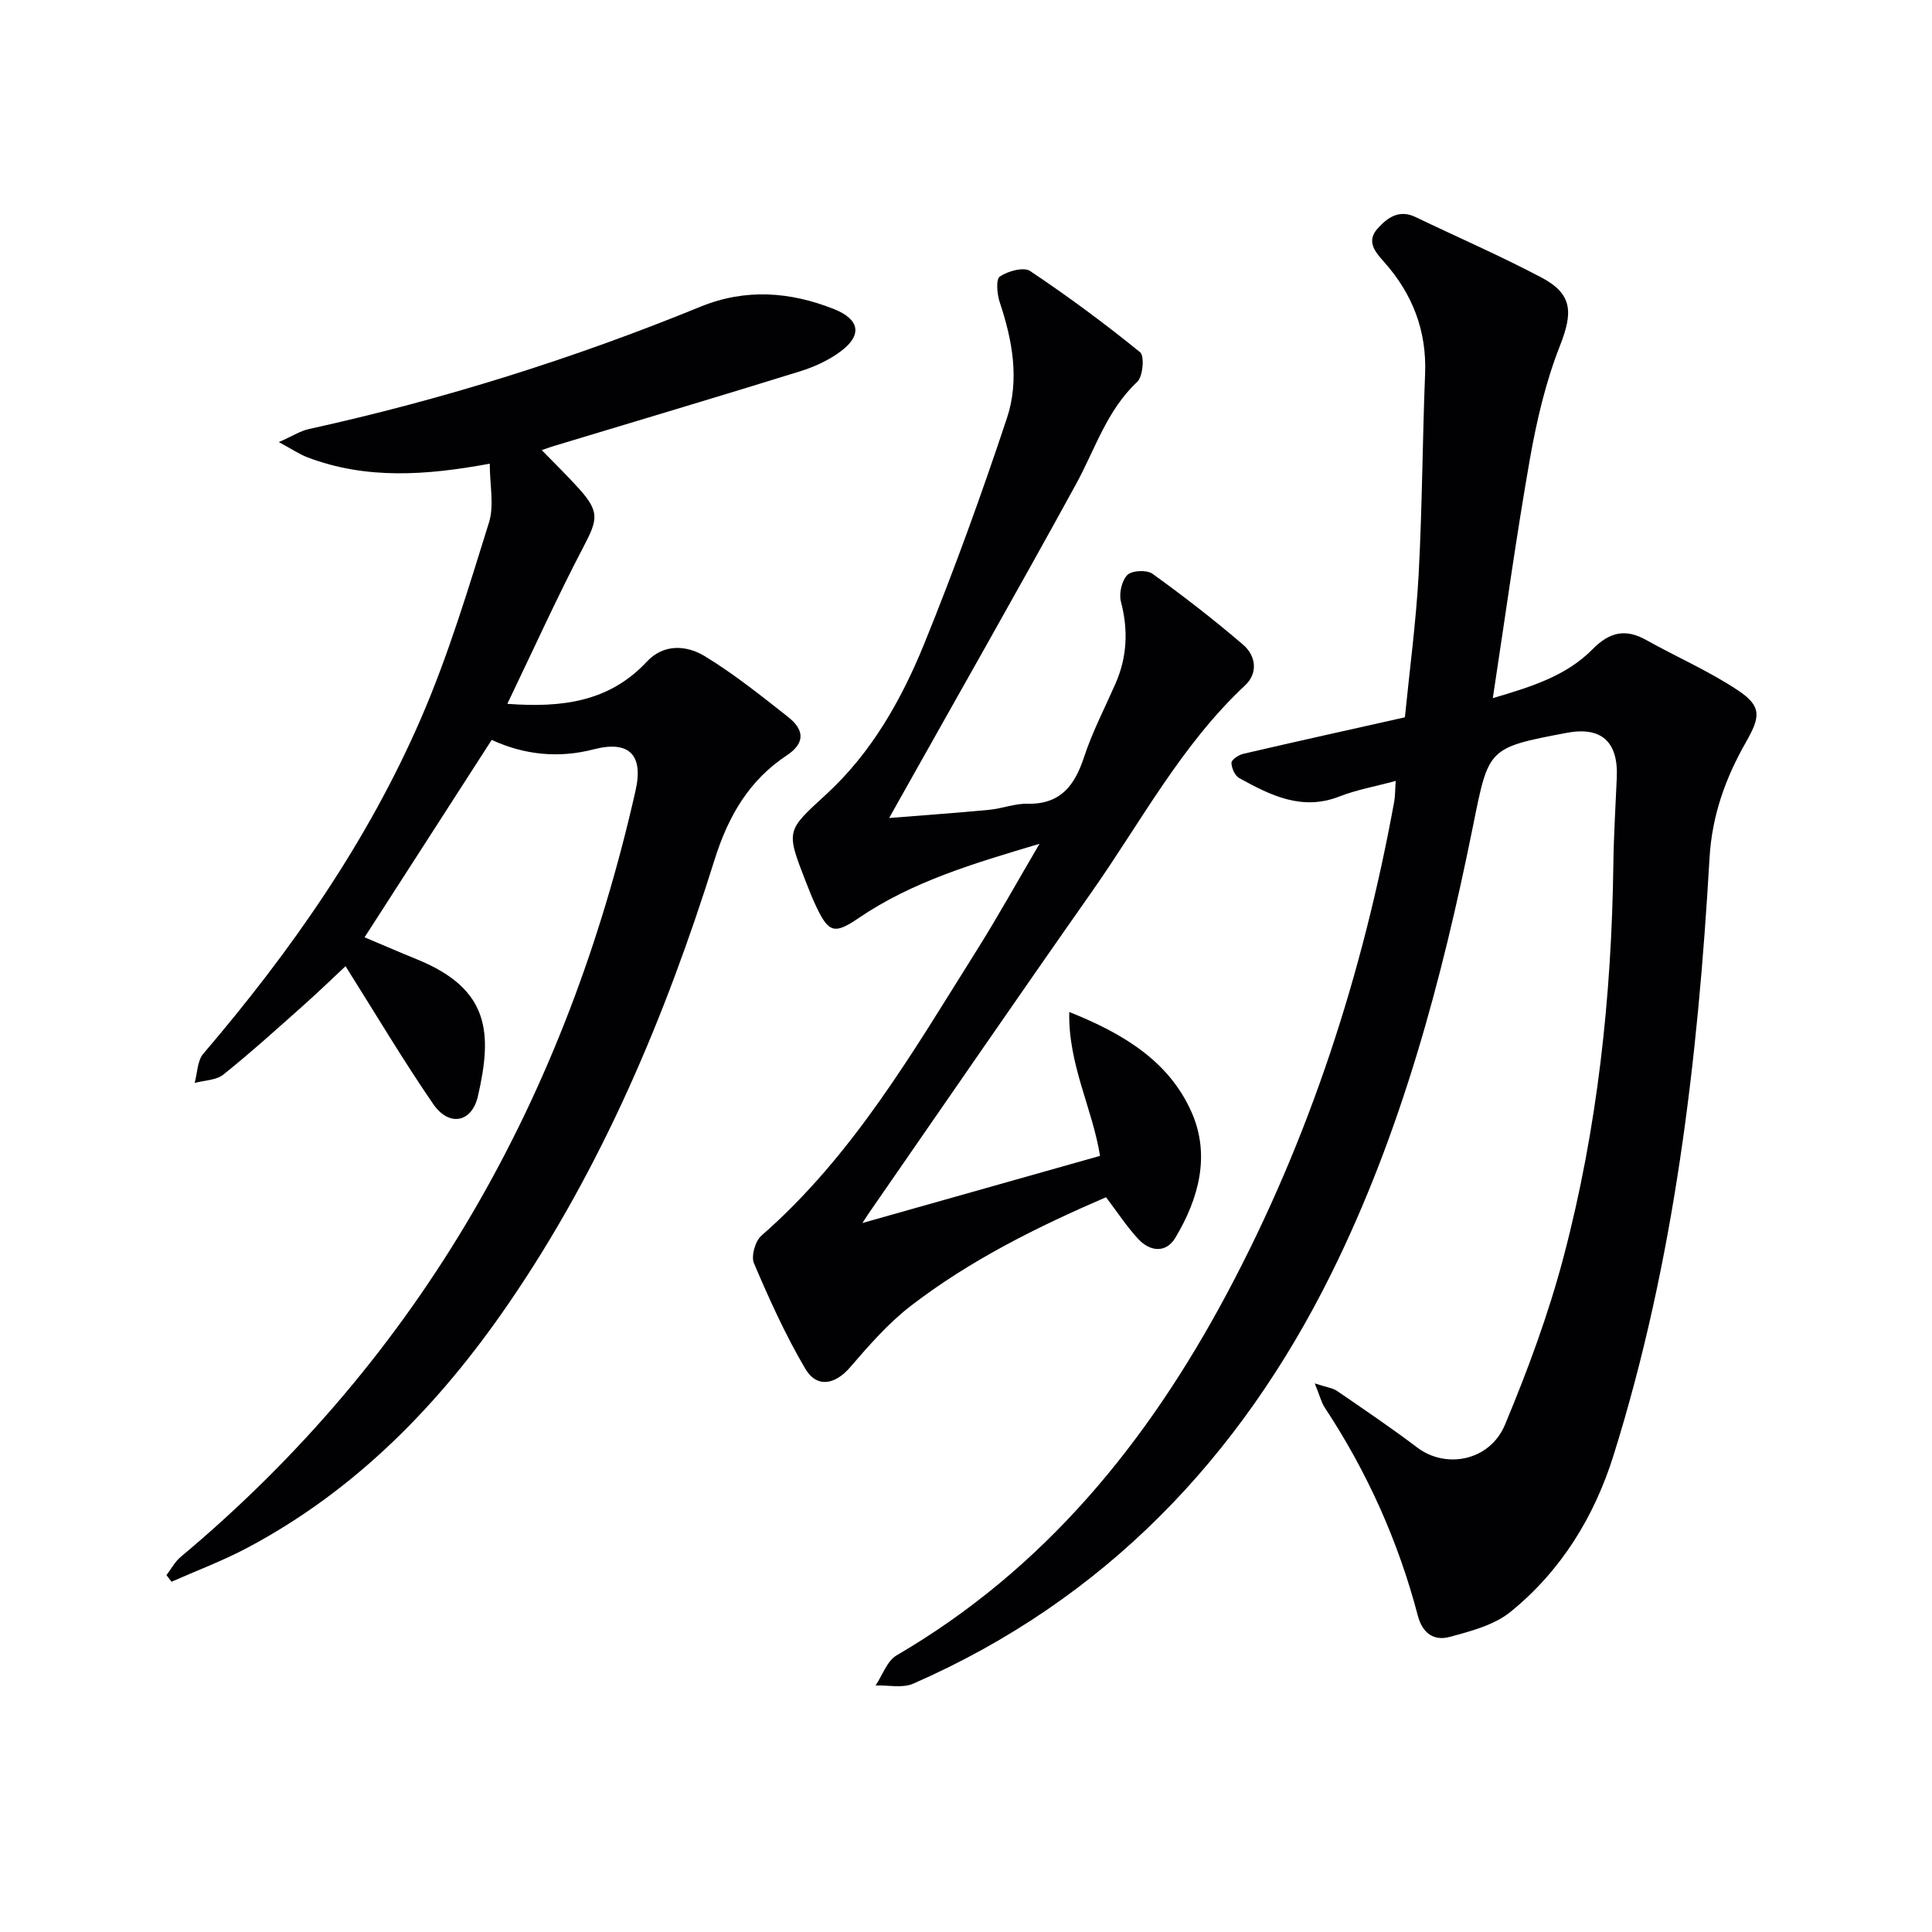
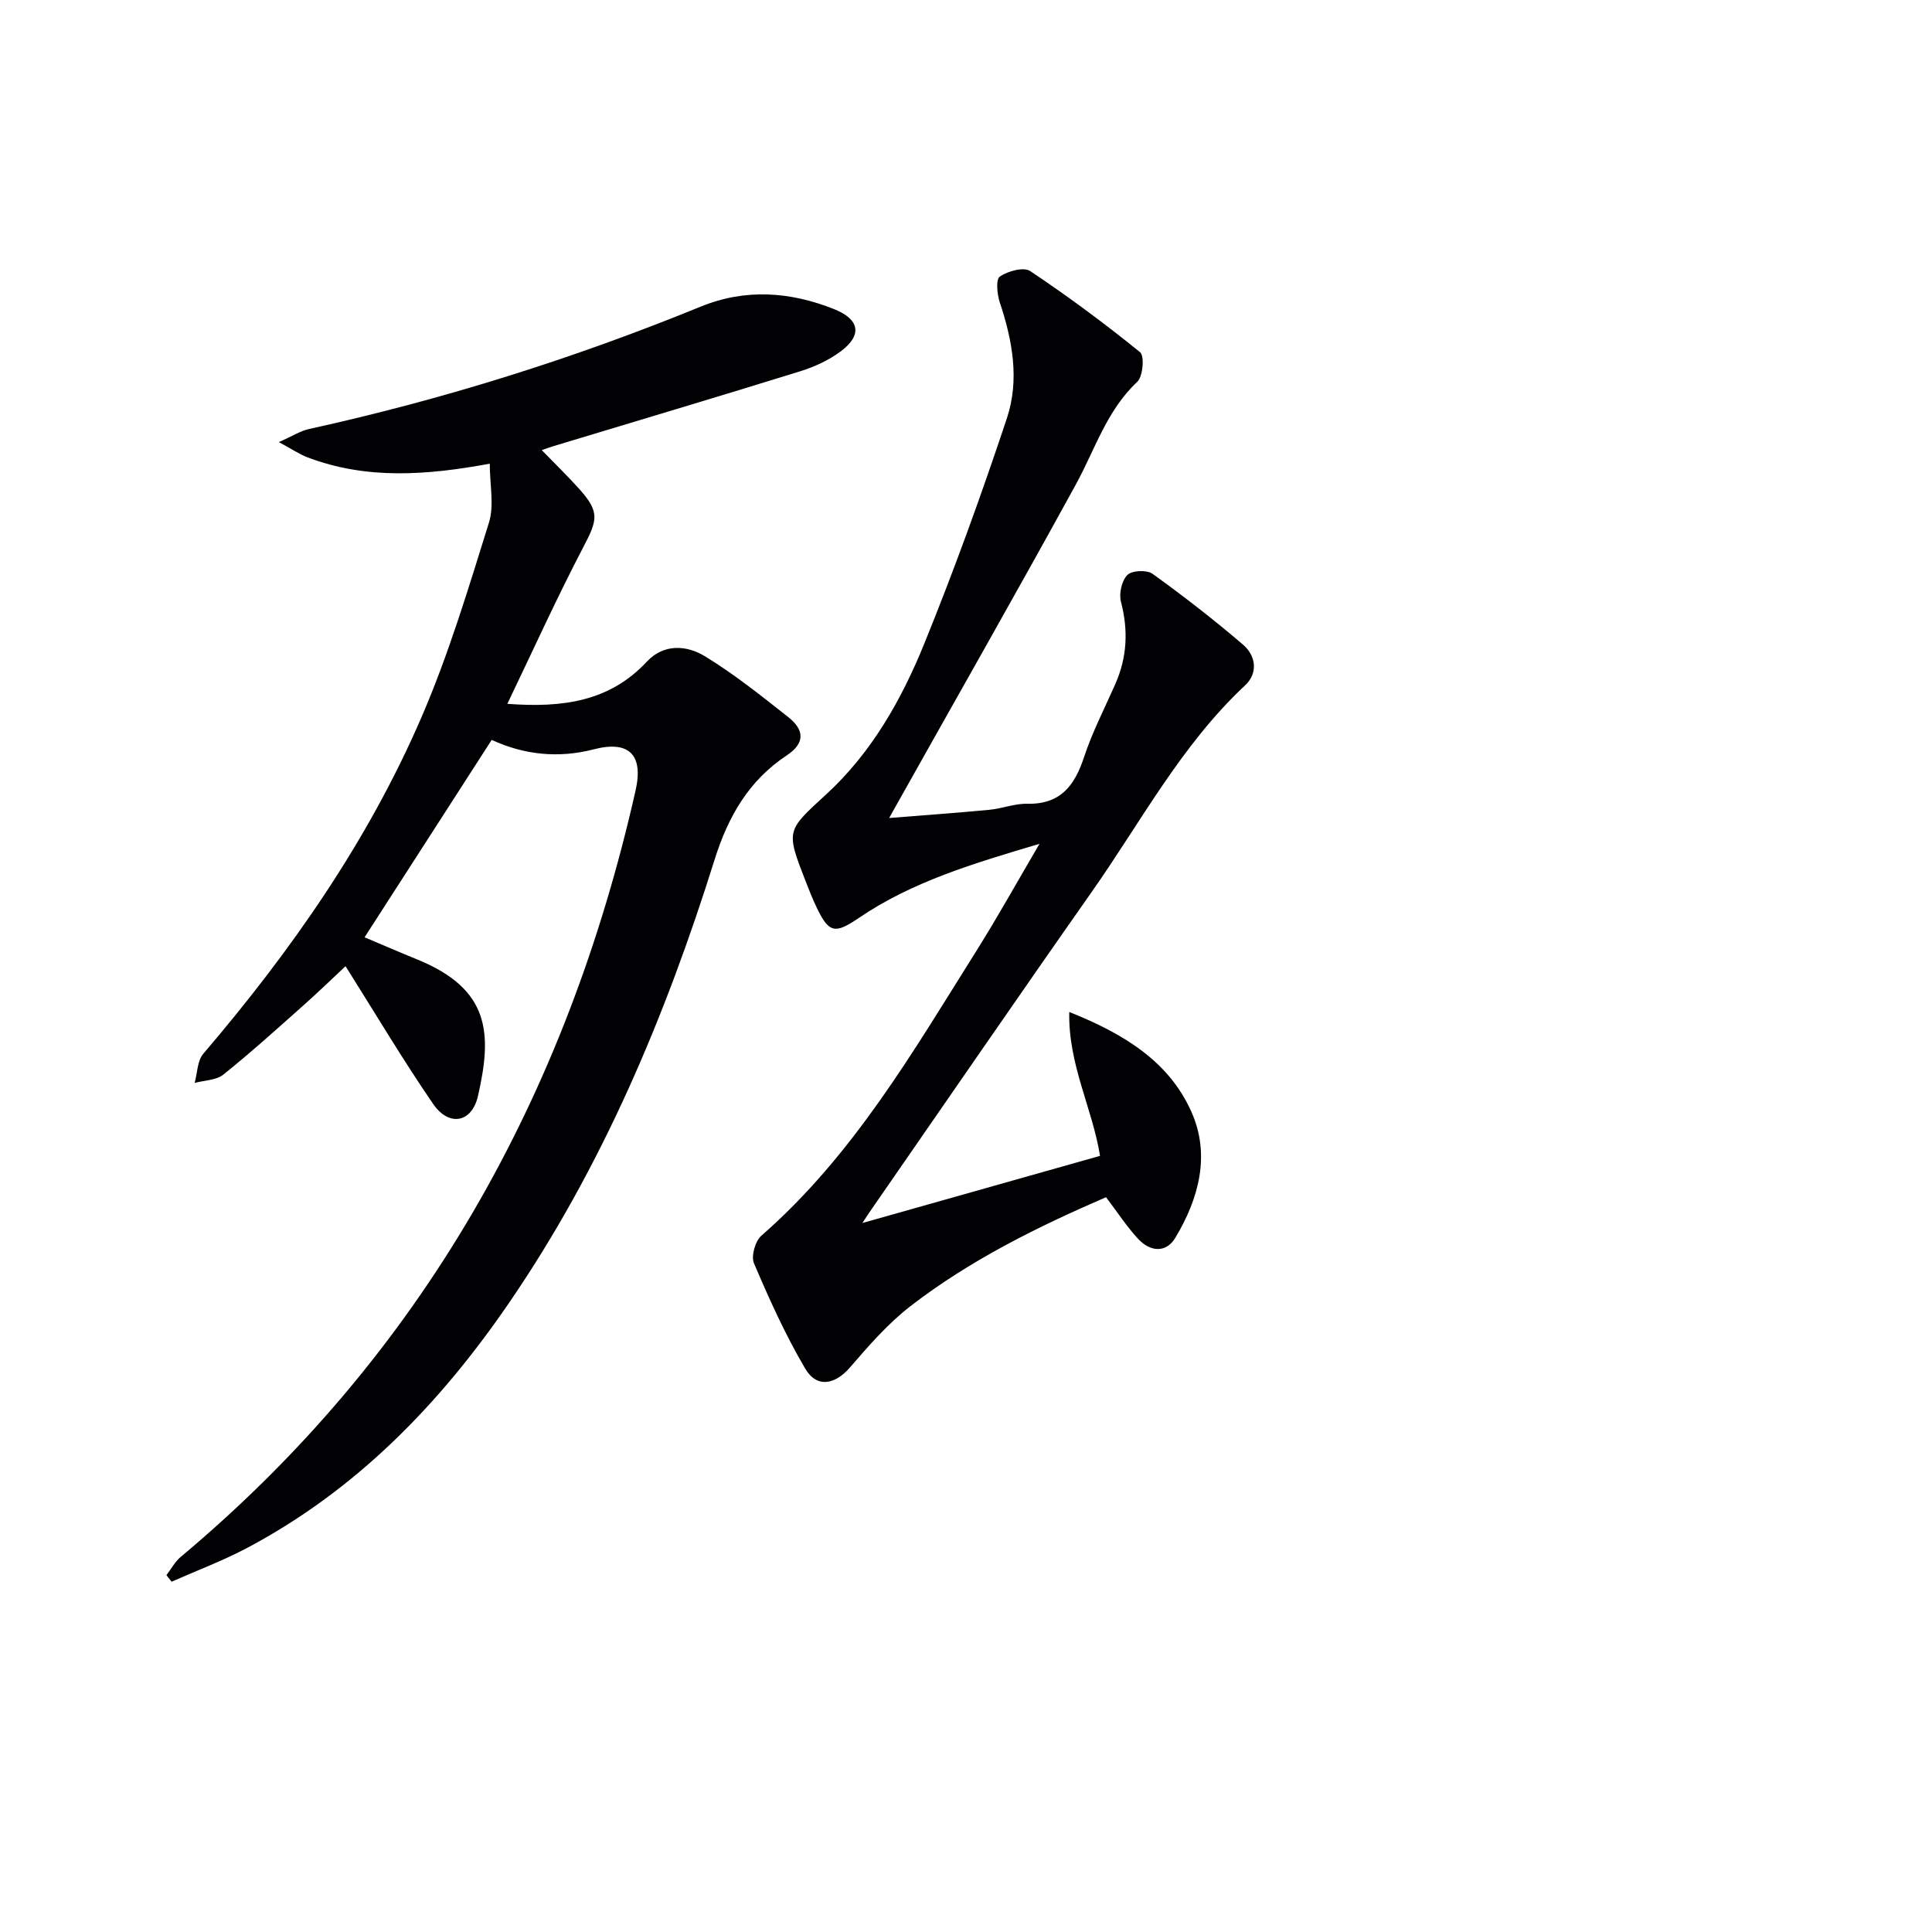
<svg xmlns="http://www.w3.org/2000/svg" enable-background="new 0 0 400 400" viewBox="0 0 400 400">
  <g fill="#010104">
-     <path d="m288.97 161.68c-4.32 1.17-8.13 1.84-11.65 3.22-7.79 3.05-14.29-.25-20.74-3.8-.9-.49-1.61-2.08-1.62-3.17 0-.64 1.48-1.64 2.45-1.86 10.97-2.55 21.97-4.98 33.46-7.56.98-9.89 2.31-19.75 2.85-29.66.74-13.79.78-27.61 1.33-41.42.36-9-2.63-16.63-8.53-23.24-1.87-2.09-3.68-4.25-1.28-6.9 2.04-2.26 4.45-3.98 7.84-2.35 8.69 4.18 17.55 8.02 26.07 12.52 6.51 3.45 6.51 7.28 3.81 14.15-2.94 7.47-4.81 15.48-6.21 23.41-2.84 16.13-5.06 32.37-7.68 49.52 8.19-2.4 15.28-4.67 20.66-10.13 3.44-3.5 6.75-4.34 11.07-1.92 6.34 3.55 13.08 6.47 19.09 10.48 4.94 3.3 4.55 5.5 1.57 10.72-4.21 7.39-7.01 15.13-7.52 23.95-2.41 41.86-7.27 83.4-19.86 123.63-4 12.79-10.91 23.99-21.36 32.46-3.4 2.75-8.23 4-12.61 5.18-3.15.85-5.57-.65-6.56-4.39-4.04-15.39-10.47-29.74-19.24-43.04-.75-1.13-1.07-2.54-2.1-5.06 2.41.8 3.7.93 4.64 1.58 5.59 3.83 11.21 7.64 16.61 11.72 5.91 4.46 15 2.76 18.13-4.75 4.72-11.3 9.01-22.9 12.13-34.73 7.02-26.62 9.95-53.86 10.31-81.38.08-5.98.46-11.96.71-17.94.31-7.4-3.24-10.54-10.39-9.19-16.29 3.09-16.12 3.12-19.35 19.14-6.45 32-14.85 63.53-29.38 92.84-18.9 38.14-46.99 67.57-86.56 84.88-2.22.97-5.17.28-7.78.37 1.43-2.12 2.37-5.08 4.36-6.24 30.62-17.88 51.91-44.04 68.39-74.92 17.15-32.14 28.13-66.23 34.64-101.91.19-1.11.16-2.27.3-4.21z" />
    <path d="m34.46 326.12c.97-1.26 1.74-2.76 2.93-3.76 50.03-41.85 79.96-95.62 94.2-158.7 1.68-7.42-1.39-10.4-8.62-8.53-7.38 1.92-14.48 1.14-21.17-1.94-8.78 13.63-17.46 27.12-26.32 40.87 3.4 1.43 7.16 3.06 10.96 4.61 15.01 6.14 15.5 15.25 12.51 28.28-1.26 5.49-5.98 6.39-9.25 1.64-6.28-9.14-11.94-18.69-18.16-28.55-2.75 2.57-5.66 5.39-8.68 8.08-5.47 4.86-10.91 9.79-16.61 14.36-1.49 1.19-3.94 1.18-5.95 1.73.57-2.04.54-4.57 1.78-6.03 18.14-21.24 34.07-43.97 45.17-69.65 5.63-13.03 9.74-26.74 13.98-40.32 1.12-3.58.17-7.8.17-12.21-13.03 2.41-25.55 3.34-37.78-1.33-1.62-.62-3.09-1.63-5.89-3.14 2.86-1.26 4.47-2.32 6.23-2.7 27.76-6.11 54.78-14.58 81.09-25.34 9.28-3.79 18.56-3.12 27.68.53 5.27 2.11 5.83 5.37 1.34 8.72-2.47 1.85-5.47 3.22-8.43 4.14-16.95 5.26-33.97 10.32-50.96 15.46-.79.24-1.57.53-2.52.85 2.68 2.76 5.34 5.34 7.81 8.09 4.18 4.67 3.76 6.34.91 11.78-5.52 10.54-10.43 21.4-15.84 32.66 11.52.87 21.2-.5 28.89-8.74 3.49-3.74 8.22-3.41 11.96-1.14 6.08 3.69 11.69 8.2 17.3 12.62 3.17 2.5 3.72 5.27-.28 7.92-7.83 5.18-12.13 12.59-14.95 21.57-10.18 32.48-23.29 63.69-42.66 91.93-14.31 20.87-31.57 38.64-54.17 50.62-5.03 2.66-10.4 4.67-15.61 6.98-.36-.44-.71-.9-1.06-1.36z" />
    <path d="m178.55 253.21c17.03-4.81 32.94-9.31 49.2-13.9-1.58-9.87-6.61-18.91-6.37-29.79 11.38 4.54 20.62 10.25 25.27 20.63 4.01 8.94 1.57 17.98-3.31 26.12-1.93 3.21-5.21 2.89-7.65.28-2.36-2.52-4.26-5.47-6.7-8.68-14.09 6.09-28.06 12.97-40.46 22.53-4.67 3.61-8.66 8.2-12.54 12.7-3.09 3.58-6.87 4.36-9.29.24-4.09-6.95-7.43-14.36-10.6-21.79-.63-1.47.26-4.6 1.53-5.71 19.02-16.61 31.44-38.16 44.62-59.13 4.33-6.89 8.28-14.03 12.97-22.01-13.66 4.07-26.33 7.81-37.44 15.37-4.85 3.3-6.14 3.15-8.65-2.08-.86-1.79-1.6-3.64-2.32-5.5-4.15-10.65-3.98-10.47 4.27-18.05 9.37-8.61 15.56-19.57 20.27-31.15 6.24-15.36 11.89-30.98 17.12-46.71 2.63-7.9 1.17-16.08-1.48-23.98-.56-1.69-.84-4.77.02-5.35 1.66-1.13 4.94-2.03 6.28-1.13 7.84 5.24 15.44 10.87 22.76 16.81.93.76.59 5.01-.59 6.12-6.34 5.93-8.74 14.01-12.72 21.26-12.05 21.99-24.47 43.77-36.74 65.64-.4.72-.8 1.43-1.91 3.41 7.51-.6 14.13-1.07 20.74-1.7 2.64-.25 5.25-1.31 7.85-1.25 6.88.15 9.82-3.75 11.77-9.69 1.71-5.18 4.26-10.09 6.47-15.11 2.45-5.55 2.7-11.14 1.16-17.03-.44-1.69.16-4.37 1.33-5.54.94-.95 4.03-1.09 5.21-.24 6.44 4.64 12.72 9.51 18.75 14.68 2.66 2.28 3.14 5.87.41 8.42-13.21 12.34-21.56 28.26-31.77 42.79-15.3 21.78-30.36 43.73-45.52 65.61-.47.65-.9 1.33-1.94 2.91z" />
  </g>
</svg>